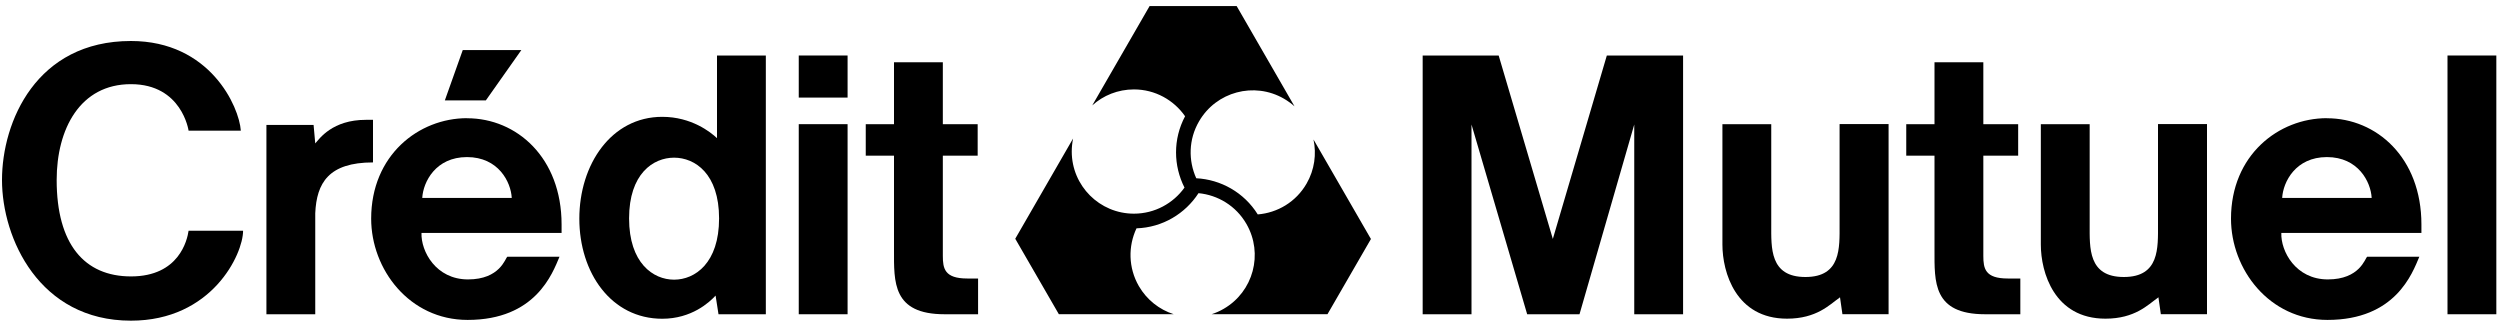
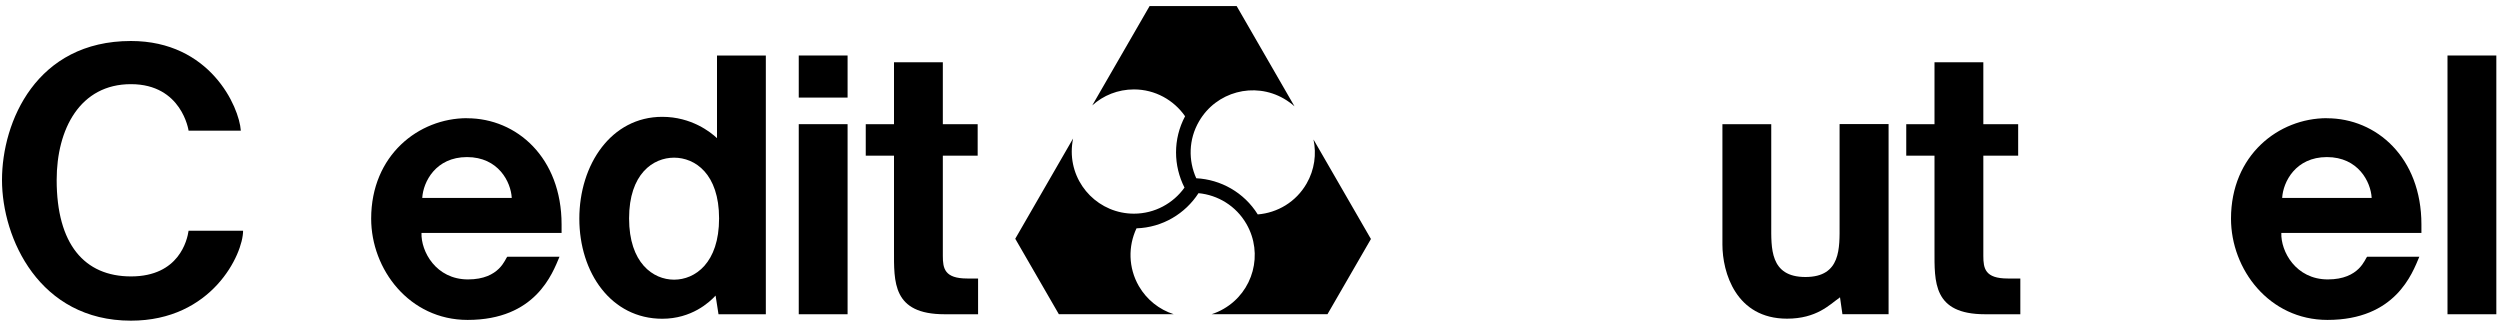
<svg xmlns="http://www.w3.org/2000/svg" width="300" height="39" viewBox="0 0 300 39" fill="none">
  <path d="M220.75 14.9V26.94C220.75 29.73 220.95 33.24 216.65 33.24C212.35 33.24 212.55 29.73 212.55 26.94V14.9H206.69V29.35C206.69 32.68 208.3 38.24 214.44 38.24C218 38.24 219.55 36.56 220.72 35.74C220.75 35.72 220.77 35.7 220.8 35.67L221.09 37.7H226.63V14.89H220.77" fill="black" />
-   <path d="M258.96 14.9V26.94C258.96 29.73 259.16 33.24 254.86 33.24C250.56 33.24 250.76 29.73 250.76 26.94V14.9H244.9V29.35C244.9 32.68 246.51 38.24 252.65 38.24C256.21 38.24 257.76 36.56 258.93 35.74C258.96 35.72 258.98 35.7 259.01 35.67L259.3 37.7H264.84V14.89H258.98" fill="black" />
  <path d="M273.86 23.75C273.97 21.83 275.47 18.85 279.23 18.85C282.99 18.85 284.5 21.83 284.6 23.75H273.85H273.86ZM279.23 14.18C273.42 14.18 267.72 18.62 267.72 26.24C267.72 32.32 272.3 38.39 279.29 38.39C287.47 38.39 289.47 32.81 290.32 30.81H284.06C283.8 31 283.19 33.53 279.34 33.53C275.49 33.53 273.68 30.16 273.76 27.95H290.57V26.93C290.57 18.92 285.19 14.19 279.23 14.19" fill="black" />
-   <path d="M44.75 14.38H43.9C39.9 14.38 38.35 16.62 37.83 17.21L37.63 14.99H31.97V37.71H37.83V25.59C37.99 21.95 39.44 19.49 44.76 19.49V14.38H44.75Z" fill="black" />
  <path d="M80.89 33.56C78.38 33.56 75.49 31.57 75.49 26.21C75.49 20.85 78.38 18.92 80.89 18.92C83.4 18.92 86.29 20.85 86.29 26.21C86.29 31.57 83.4 33.56 80.89 33.56ZM86.03 16.57C85.29 15.87 82.98 14.02 79.47 14.02C73.35 14.02 69.52 19.74 69.52 26.24C69.52 32.74 73.35 38.25 79.47 38.25C82.99 38.25 85.13 36.28 85.87 35.47L86.22 37.71H91.9V6.66H86.04V16.56L86.03 16.57Z" fill="black" />
  <path d="M113.14 30.71V18.68H117.32V14.9H113.14V7.47H107.28V14.9H103.89V18.68H107.28V29.99C107.28 33.82 107.07 37.71 113.35 37.71H117.37V33.42H116.07C113.35 33.42 113.14 32.22 113.14 30.71Z" fill="black" />
  <path d="M238 30.71V18.68H242.18V14.9H238V7.47H232.14V14.9H228.75V18.68H232.14V29.99C232.14 33.82 231.93 37.71 238.21 37.71H242.44V33.42H240.93C238.21 33.42 238 32.22 238 30.71Z" fill="black" />
  <path d="M101.71 6.66H95.85V11.71H101.71V6.66Z" fill="black" />
-   <path d="M62.56 6.01H55.53L53.38 12.05H58.3L62.56 6.01Z" fill="black" />
  <path d="M299.56 6.66H293.7V37.71H299.56V6.66Z" fill="black" />
  <path d="M101.71 14.9H95.85V37.71H101.71V14.9Z" fill="black" />
-   <path d="M186.34 28.67L179.84 6.66H170.72V37.71H176.58V14.94L183.26 37.71H189.54L196.11 14.94V37.71H201.97V6.66H192.82L186.34 28.67Z" fill="black" />
  <path d="M50.67 23.75C50.78 21.83 52.28 18.85 56.04 18.85C59.8 18.85 61.31 21.83 61.41 23.75H50.66H50.67ZM56.05 14.18C50.24 14.18 44.54 18.62 44.54 26.24C44.54 32.32 49.12 38.39 56.11 38.39C64.29 38.39 66.29 32.81 67.14 30.81H60.88C60.62 31 60.01 33.53 56.16 33.53C52.31 33.53 50.5 30.16 50.58 27.95H67.39V26.93C67.39 18.92 62.01 14.19 56.05 14.19" fill="black" />
  <path d="M15.72 33.17C10.12 33.17 6.8 29.29 6.8 21.6C6.8 15.49 9.6 10.09 15.72 10.1C21.84 10.1 22.63 15.68 22.63 15.68H28.9C28.7 12.8 25.21 4.92 15.71 4.92C4.37 4.92 0.24 14.59 0.24 21.6C0.24 28.61 4.72 38.48 15.71 38.48C25.44 38.48 29.17 30.5 29.17 27.69H22.63C22.47 28.79 21.5 33.17 15.72 33.17Z" fill="black" />
  <path d="M164.5 28.66L157.62 16.74C157.99 18.48 157.75 20.37 156.79 22.03C155.52 24.24 153.29 25.54 150.93 25.73C149.28 23.08 146.48 21.54 143.55 21.39C142.59 19.27 142.62 16.73 143.88 14.57C145.94 11 150.5 9.78 154.07 11.84C154.53 12.11 154.96 12.42 155.34 12.76L148.4 0.73H137.95L131.07 12.65C132.39 11.45 134.15 10.73 136.07 10.73C138.62 10.73 140.86 12.01 142.21 13.95C140.74 16.71 140.81 19.9 142.14 22.51C140.79 24.4 138.57 25.64 136.07 25.64C131.95 25.64 128.61 22.3 128.61 18.18C128.61 17.65 128.67 17.12 128.77 16.62L121.83 28.65L127.06 37.7H140.83C139.13 37.15 137.63 36 136.66 34.33C135.39 32.12 135.37 29.54 136.38 27.4C139.5 27.3 142.23 25.64 143.82 23.18C146.14 23.4 148.32 24.7 149.57 26.87C151.63 30.44 150.41 35 146.84 37.06C146.38 37.33 145.9 37.54 145.41 37.7H159.3L164.53 28.65L164.5 28.66Z" fill="black" />
</svg>